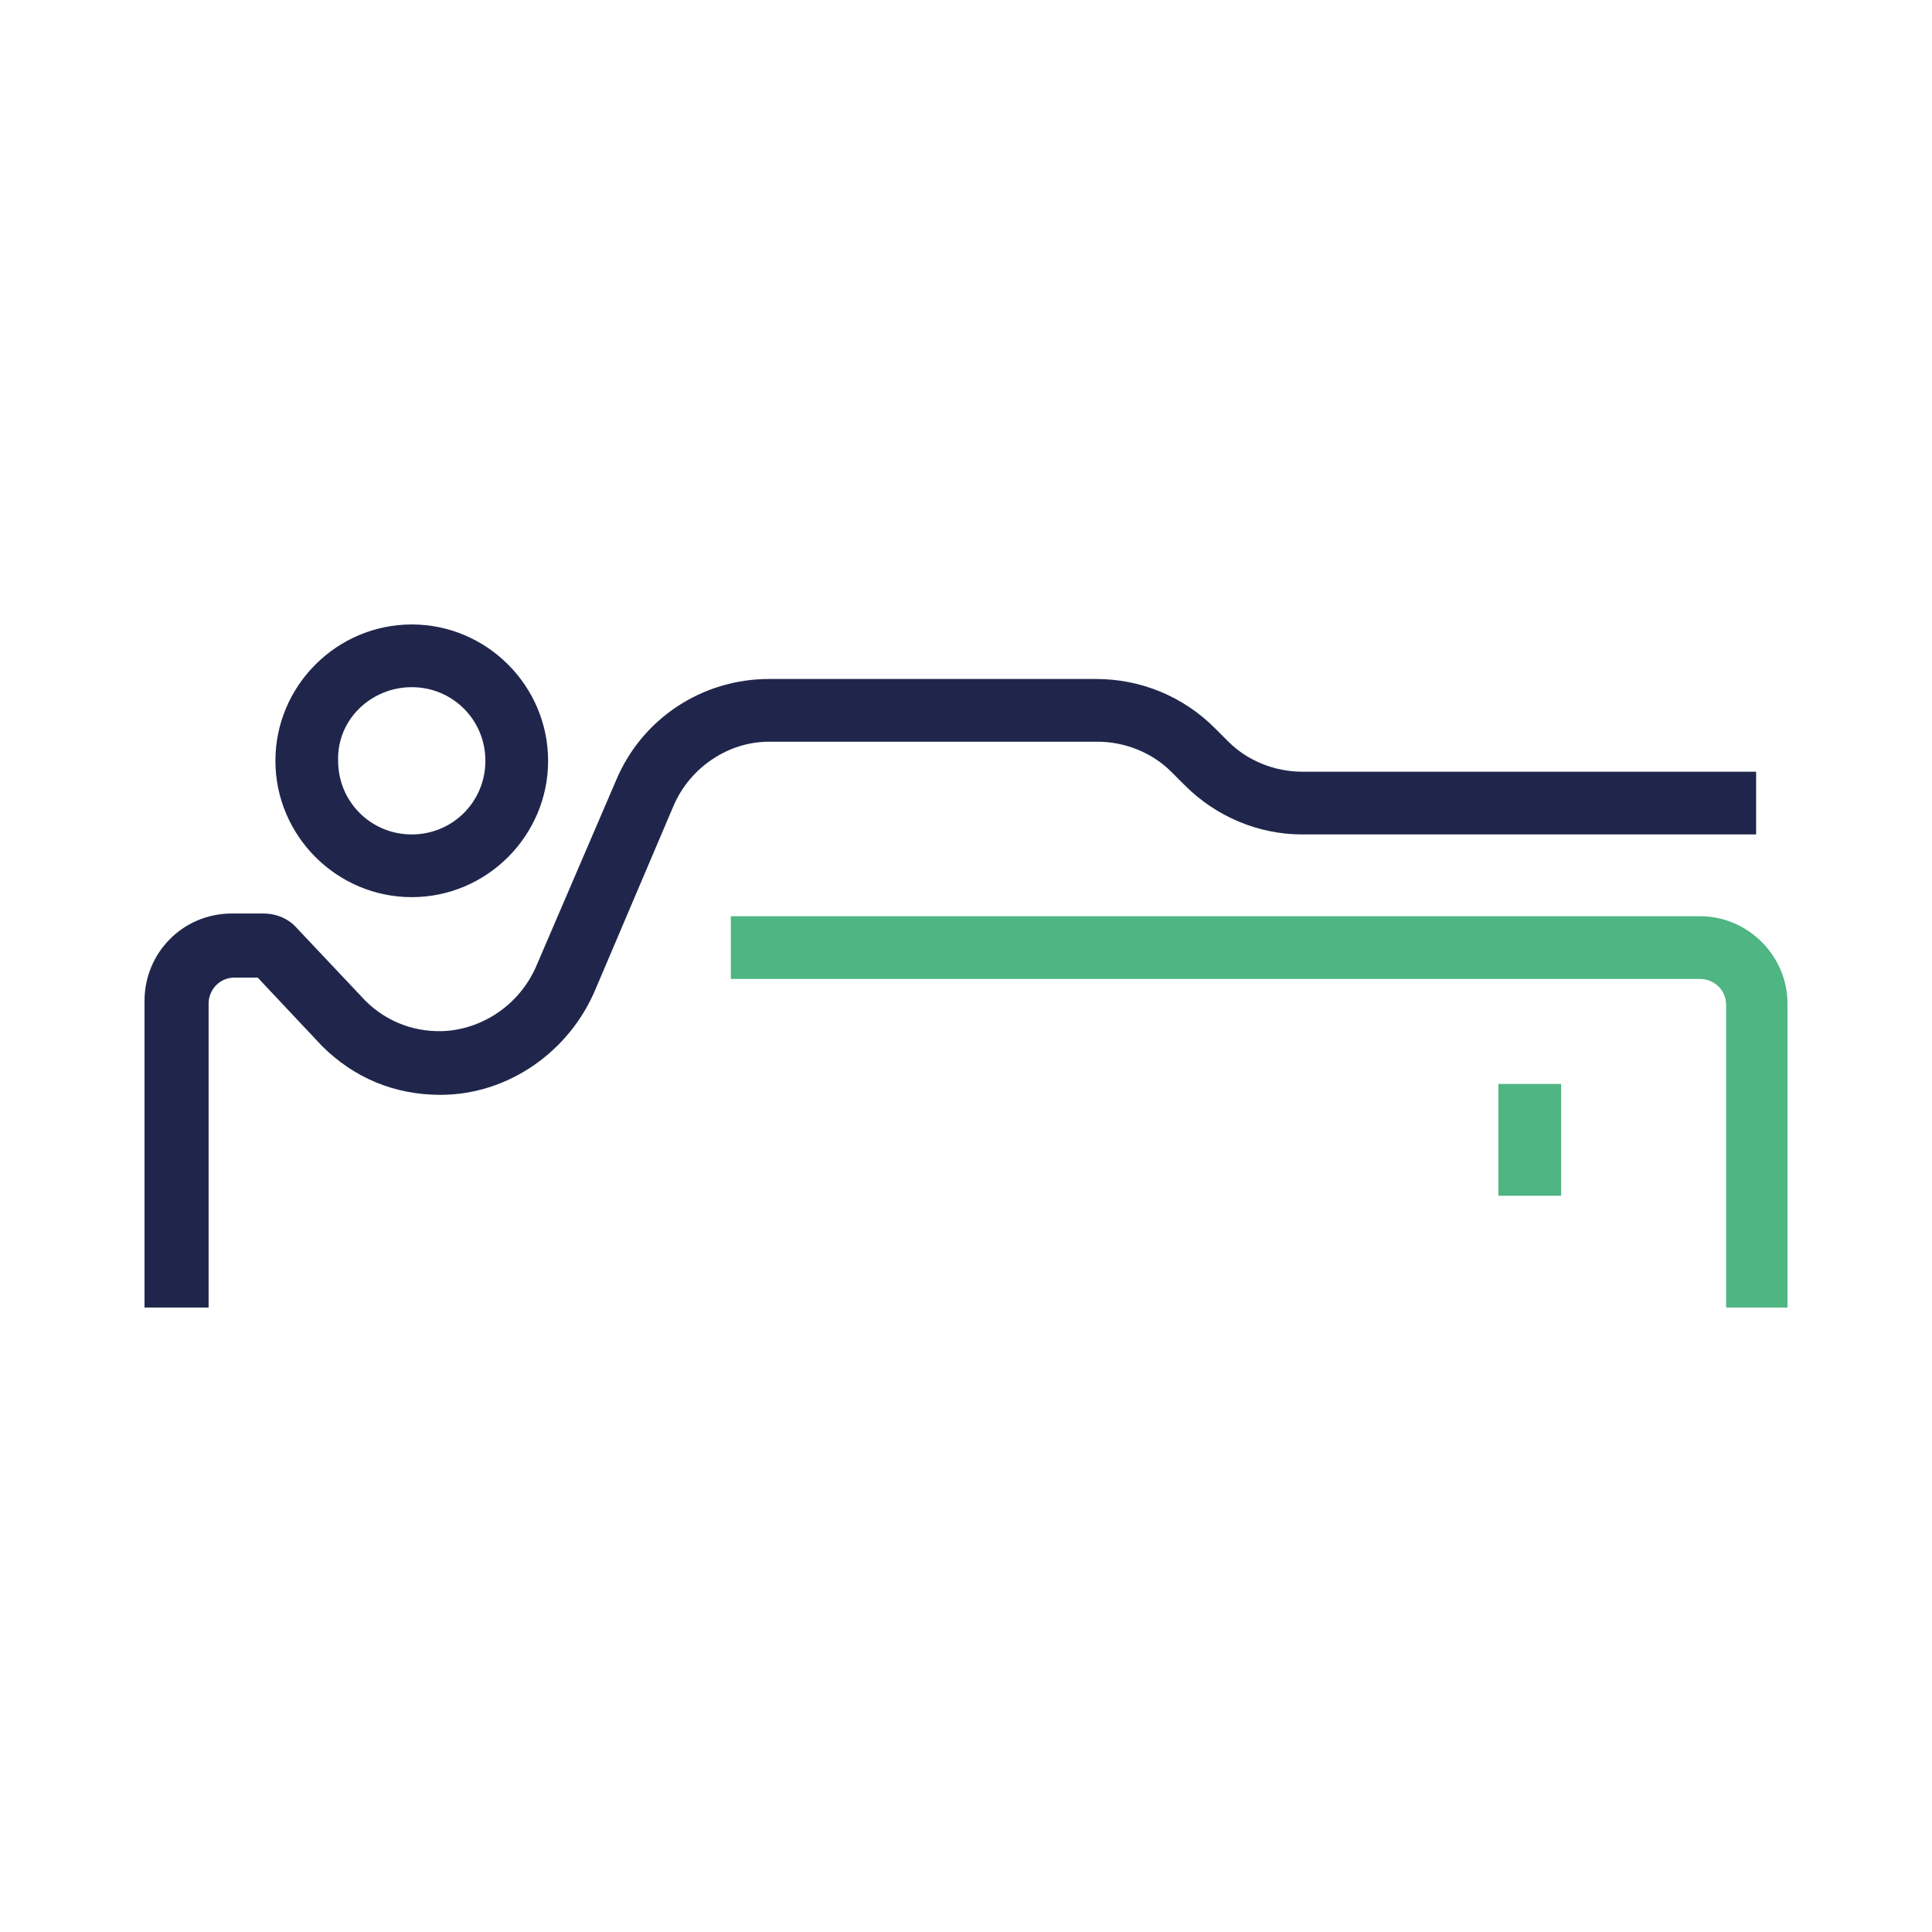
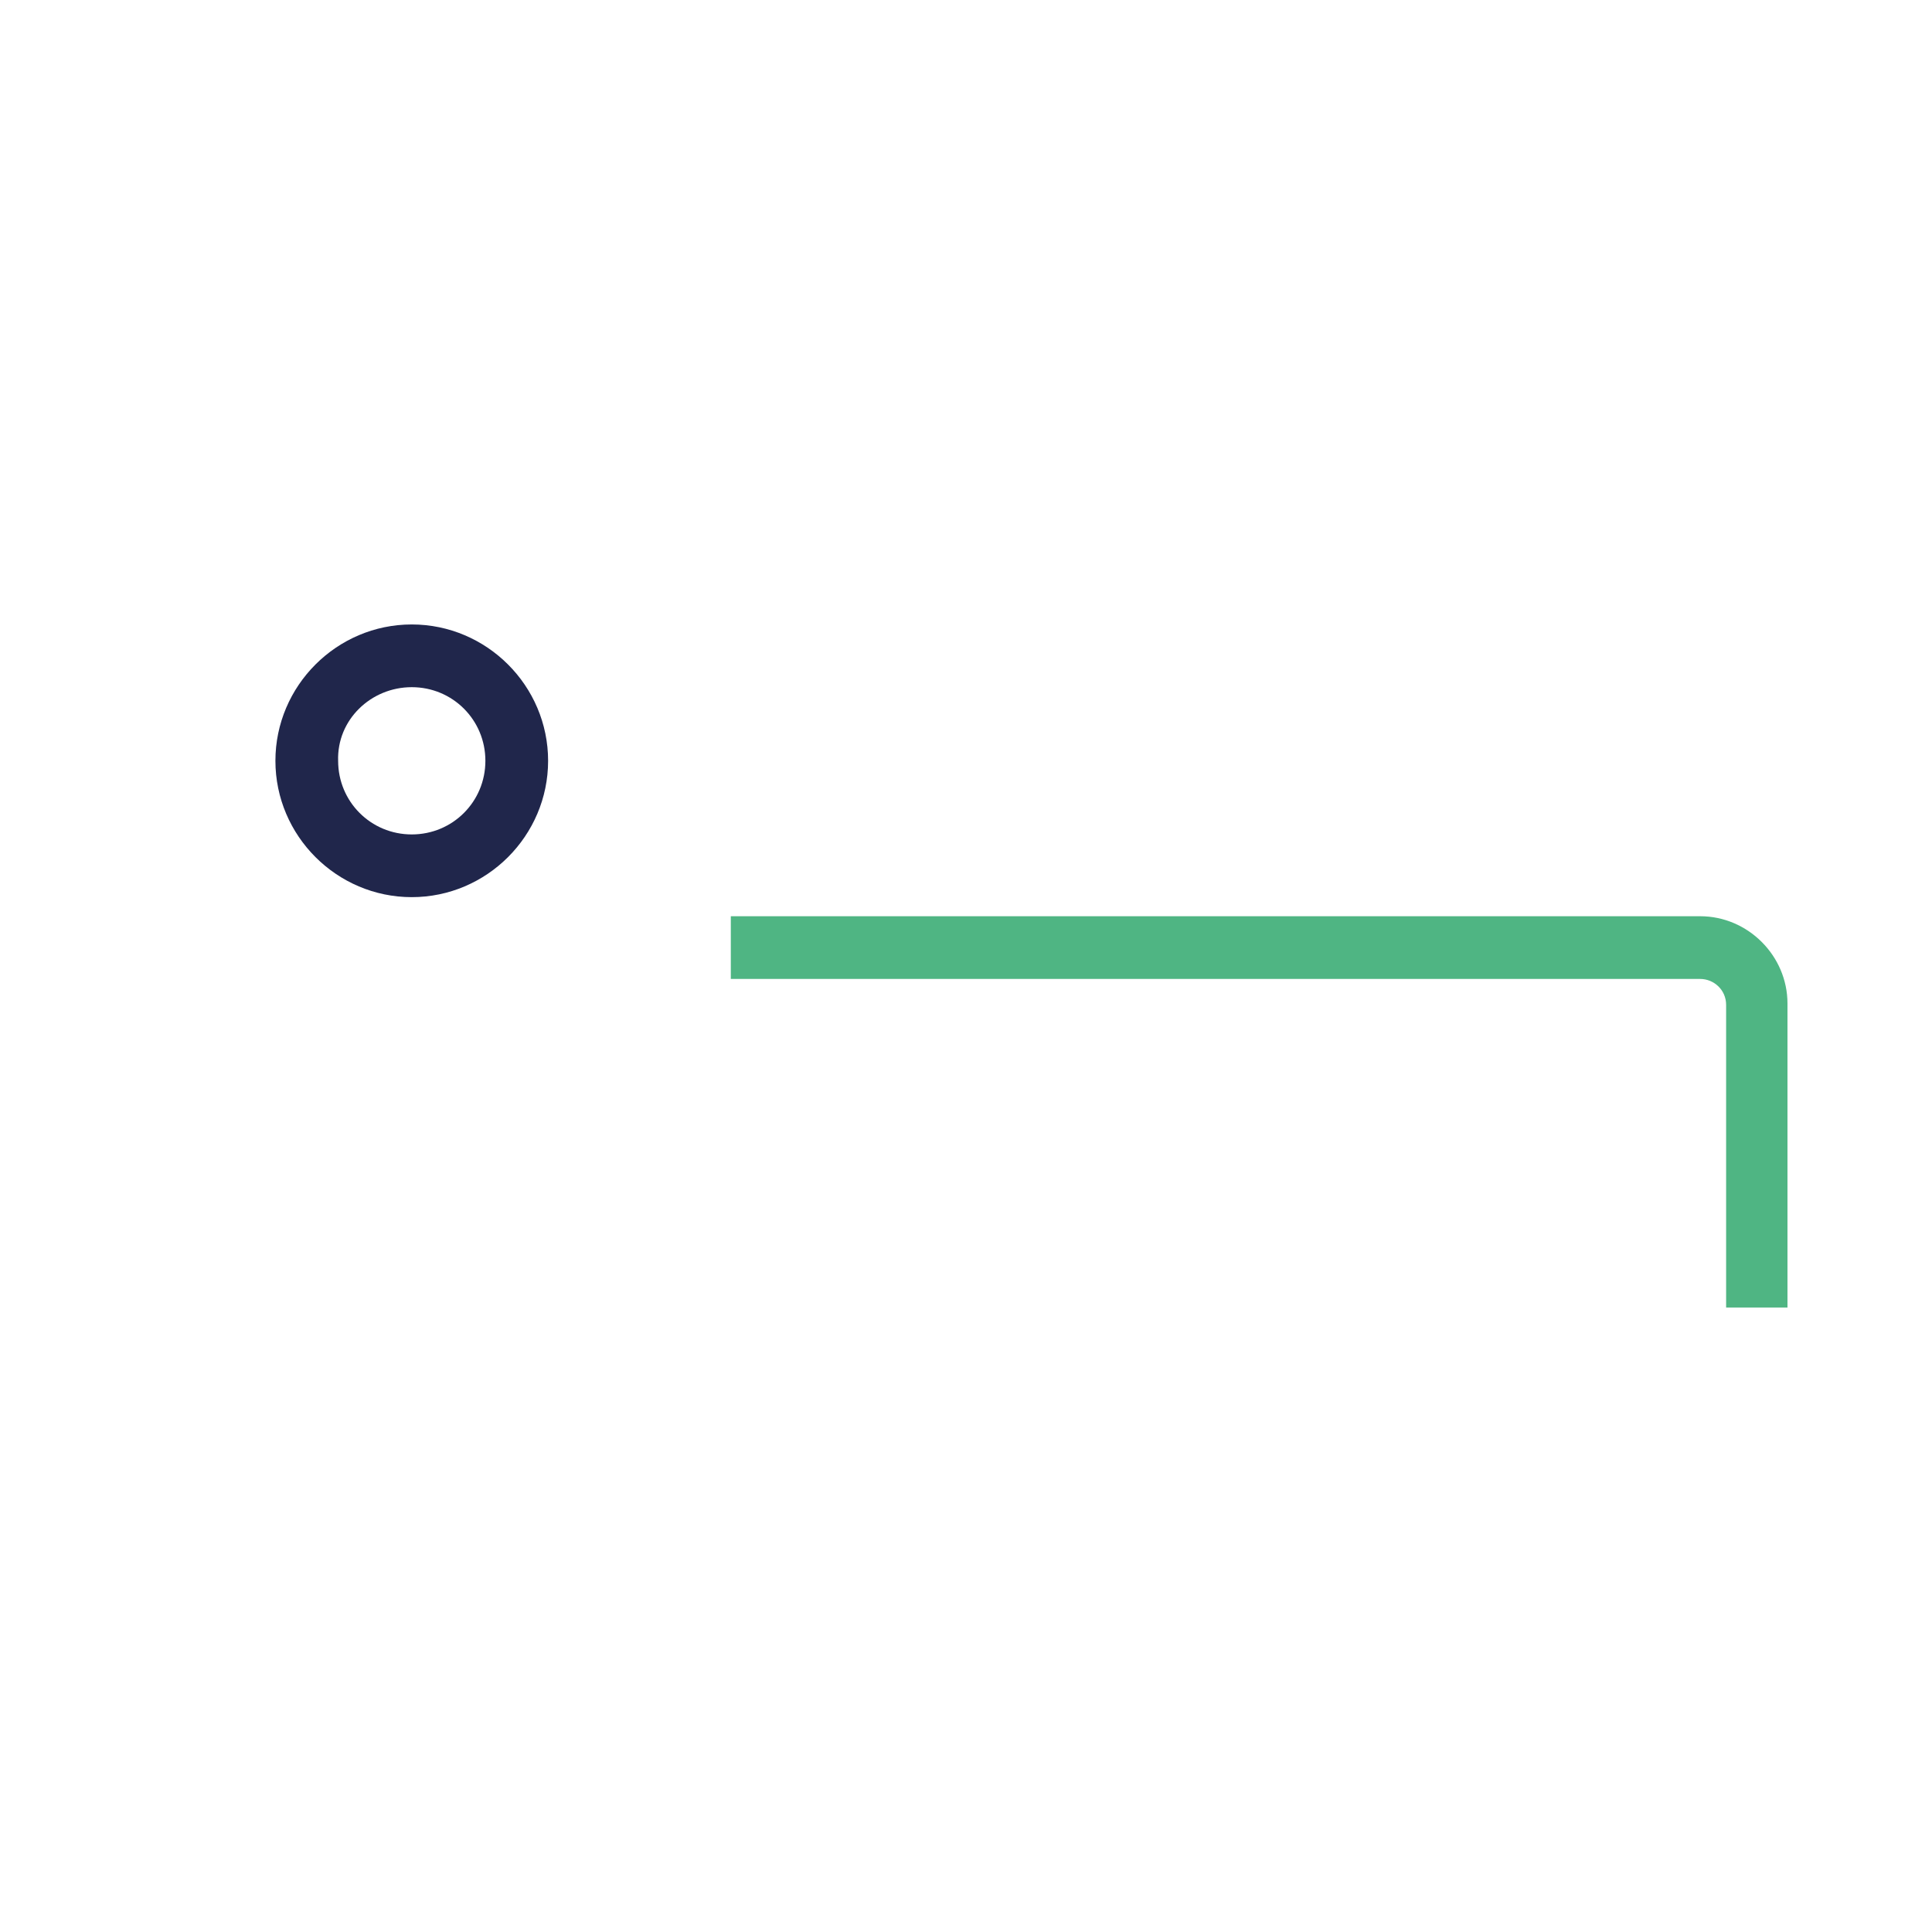
<svg xmlns="http://www.w3.org/2000/svg" version="1.1" id="Warstwa_1" x="0px" y="0px" viewBox="0 0 141.7 141.7" style="enable-background:new 0 0 141.7 141.7;" xml:space="preserve">
  <style type="text/css">
	.st0{fill:#4FB583;}
	.st1{fill:#20264B;}
</style>
  <g>
    <path class="st0" d="M126.5,95.9h4.6V73.6c0-3.5-2.9-6.4-6.4-6.4H53.6v4.6h71.1c1,0,1.9,0.8,1.9,1.9V95.9z" />
-     <path class="st1" d="M10.7,95.9h4.6V73.6c0-1,0.8-1.9,1.9-1.9h1.7l4.7,5c2.4,2.4,5.4,3.6,8.7,3.6c5,0,9.5-3.2,11.4-7.8l5.7-13.4   c1.2-2.8,4-4.7,7-4.7h24.1c2,0,4,0.8,5.4,2.2l1,1c2.3,2.3,5.4,3.6,8.6,3.6h33.3v-4.6H95.5c-2,0-4-0.8-5.4-2.2l-1-1   c-2.3-2.3-5.4-3.6-8.7-3.6h-24c-4.9,0-9.3,2.9-11.2,7.4l-5.8,13.5c-1.1,2.7-3.6,4.6-6.5,4.9c-2.3,0.2-4.5-0.6-6.1-2.2l-5-5.3   c-0.6-0.7-1.5-1.1-2.5-1.1h-2.3c-3.6,0-6.4,2.9-6.4,6.4V95.9z" />
    <path class="st1" d="M30.2,65.8c5.5,0,10-4.5,10-10c0-5.5-4.5-10-10-10c-5.5,0-10,4.5-10,10C20.2,61.3,24.7,65.8,30.2,65.8    M30.2,50.4c3,0,5.4,2.4,5.4,5.4c0,3-2.4,5.4-5.4,5.4c-3,0-5.4-2.4-5.4-5.4C24.7,52.8,27.2,50.4,30.2,50.4" />
-     <rect x="109.9" y="79.5" class="st0" width="4.6" height="8.2" />
  </g>
</svg>